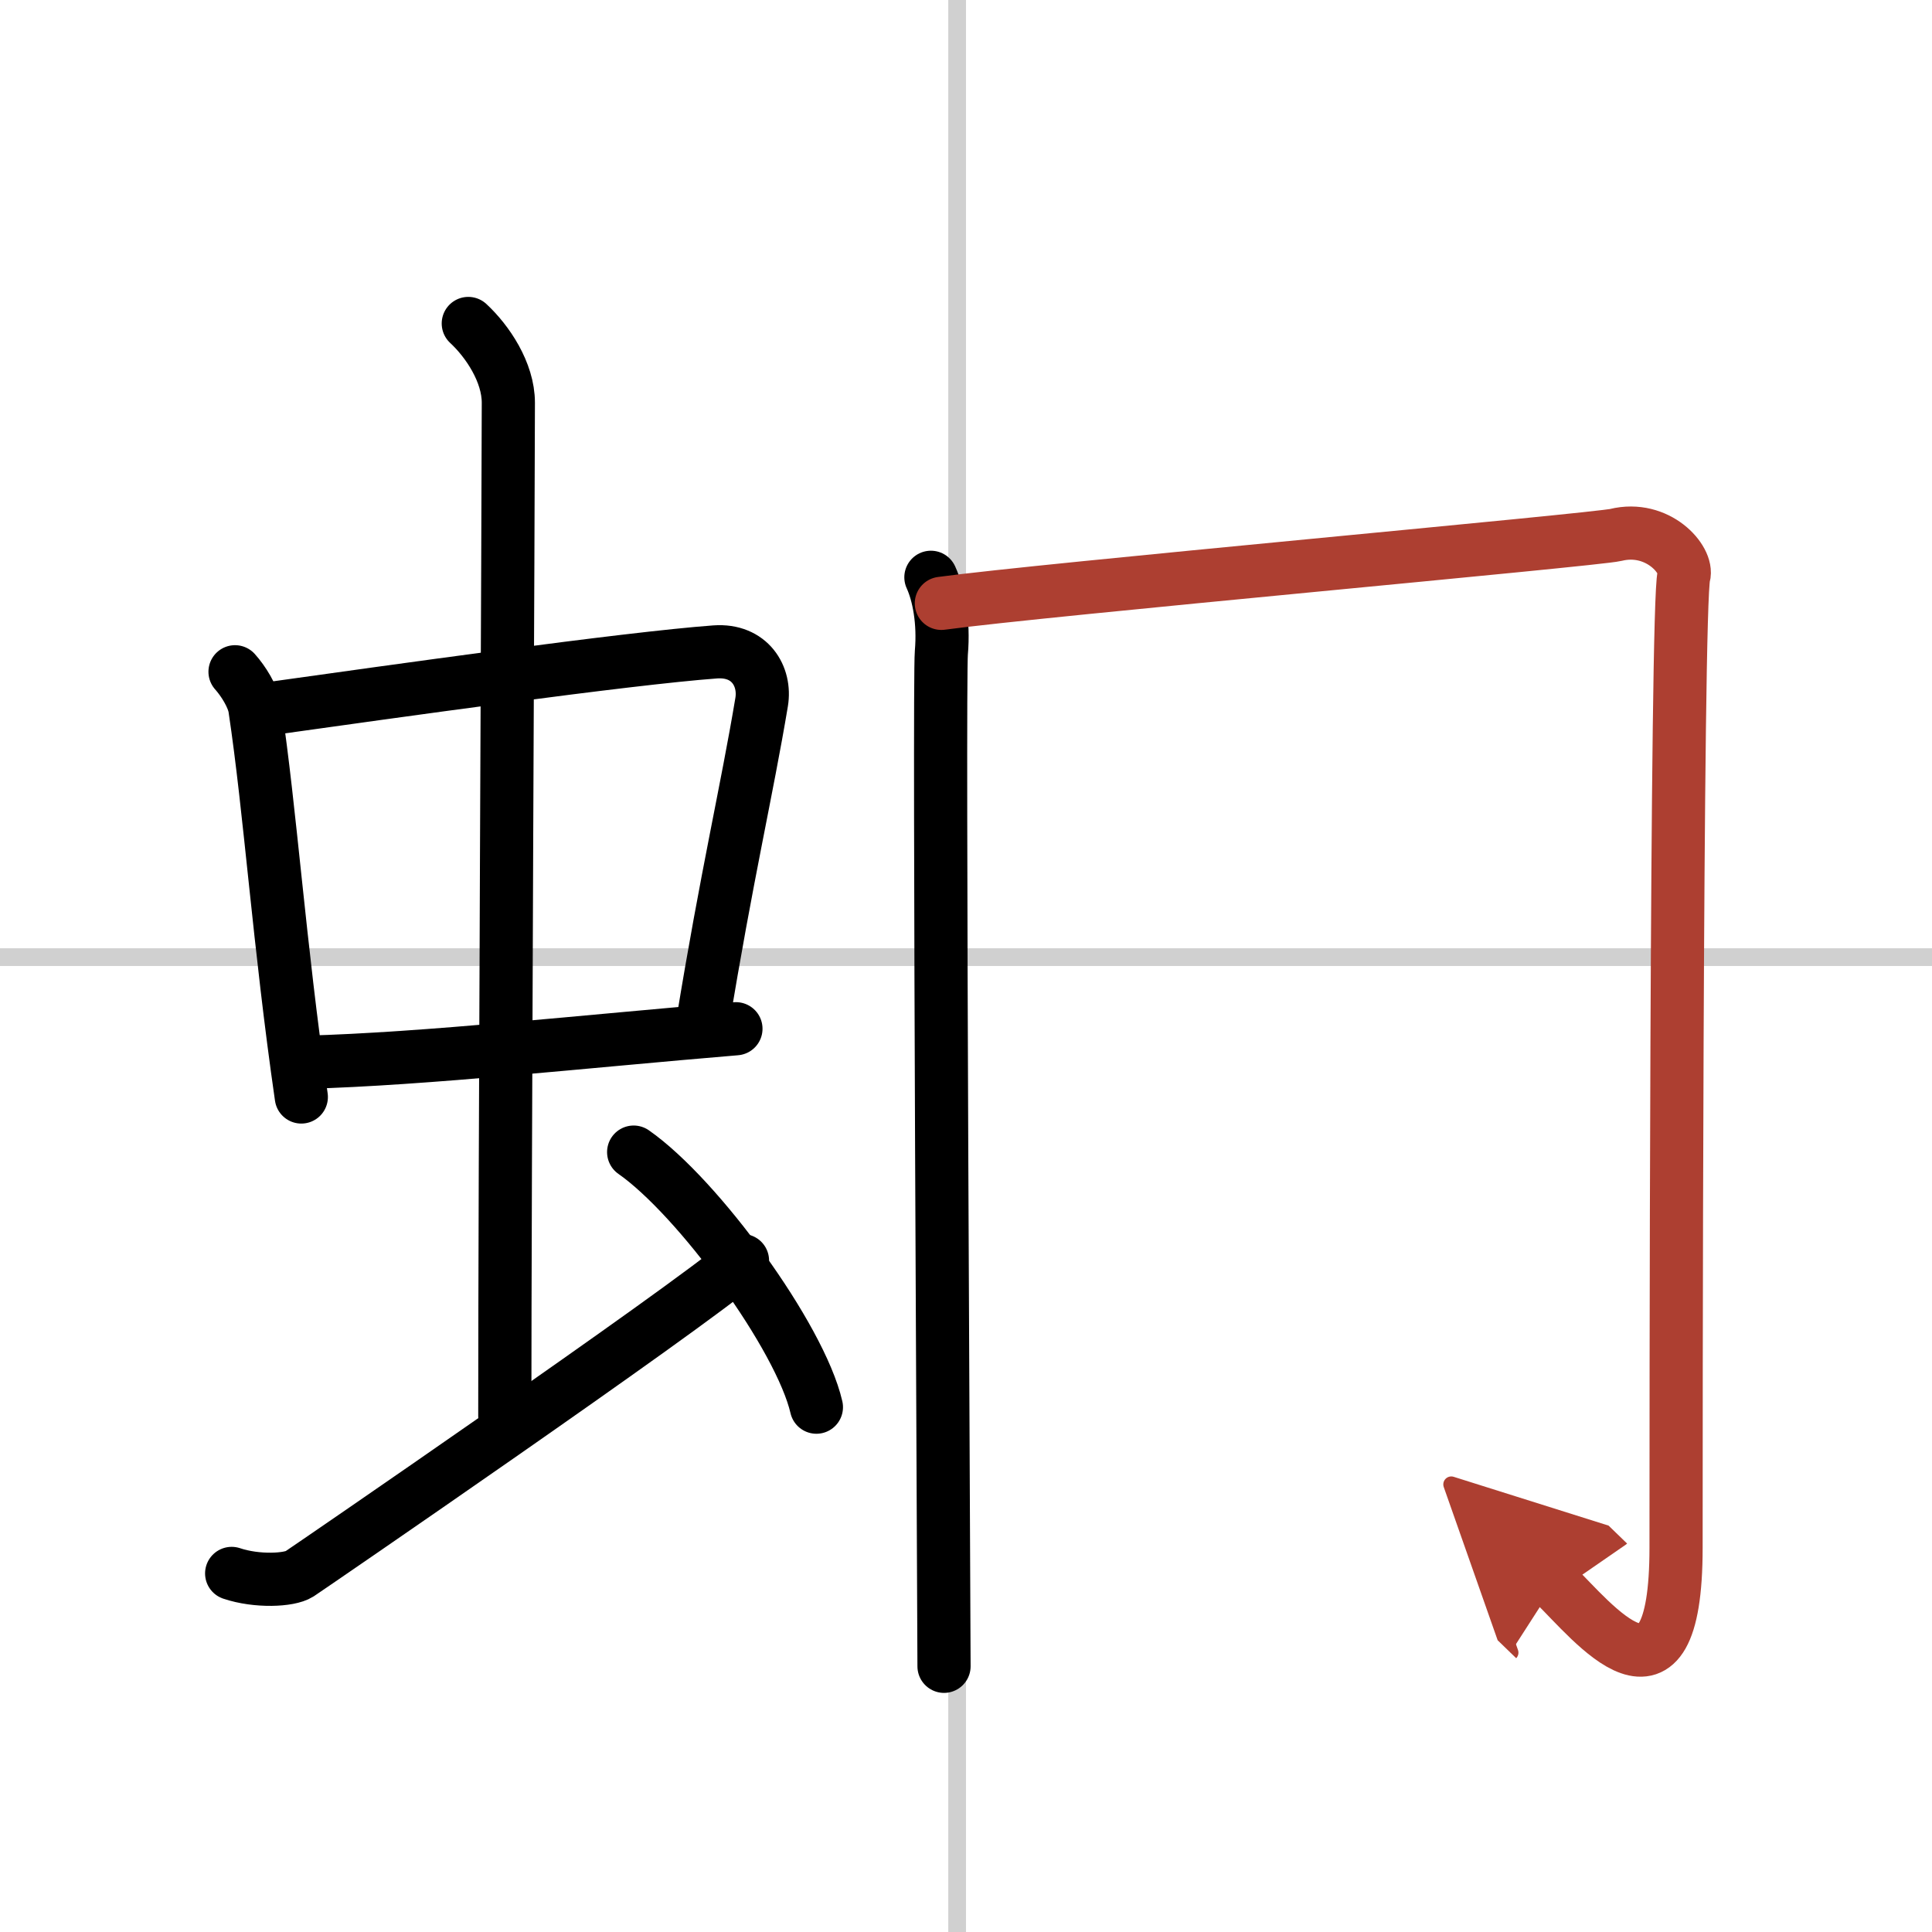
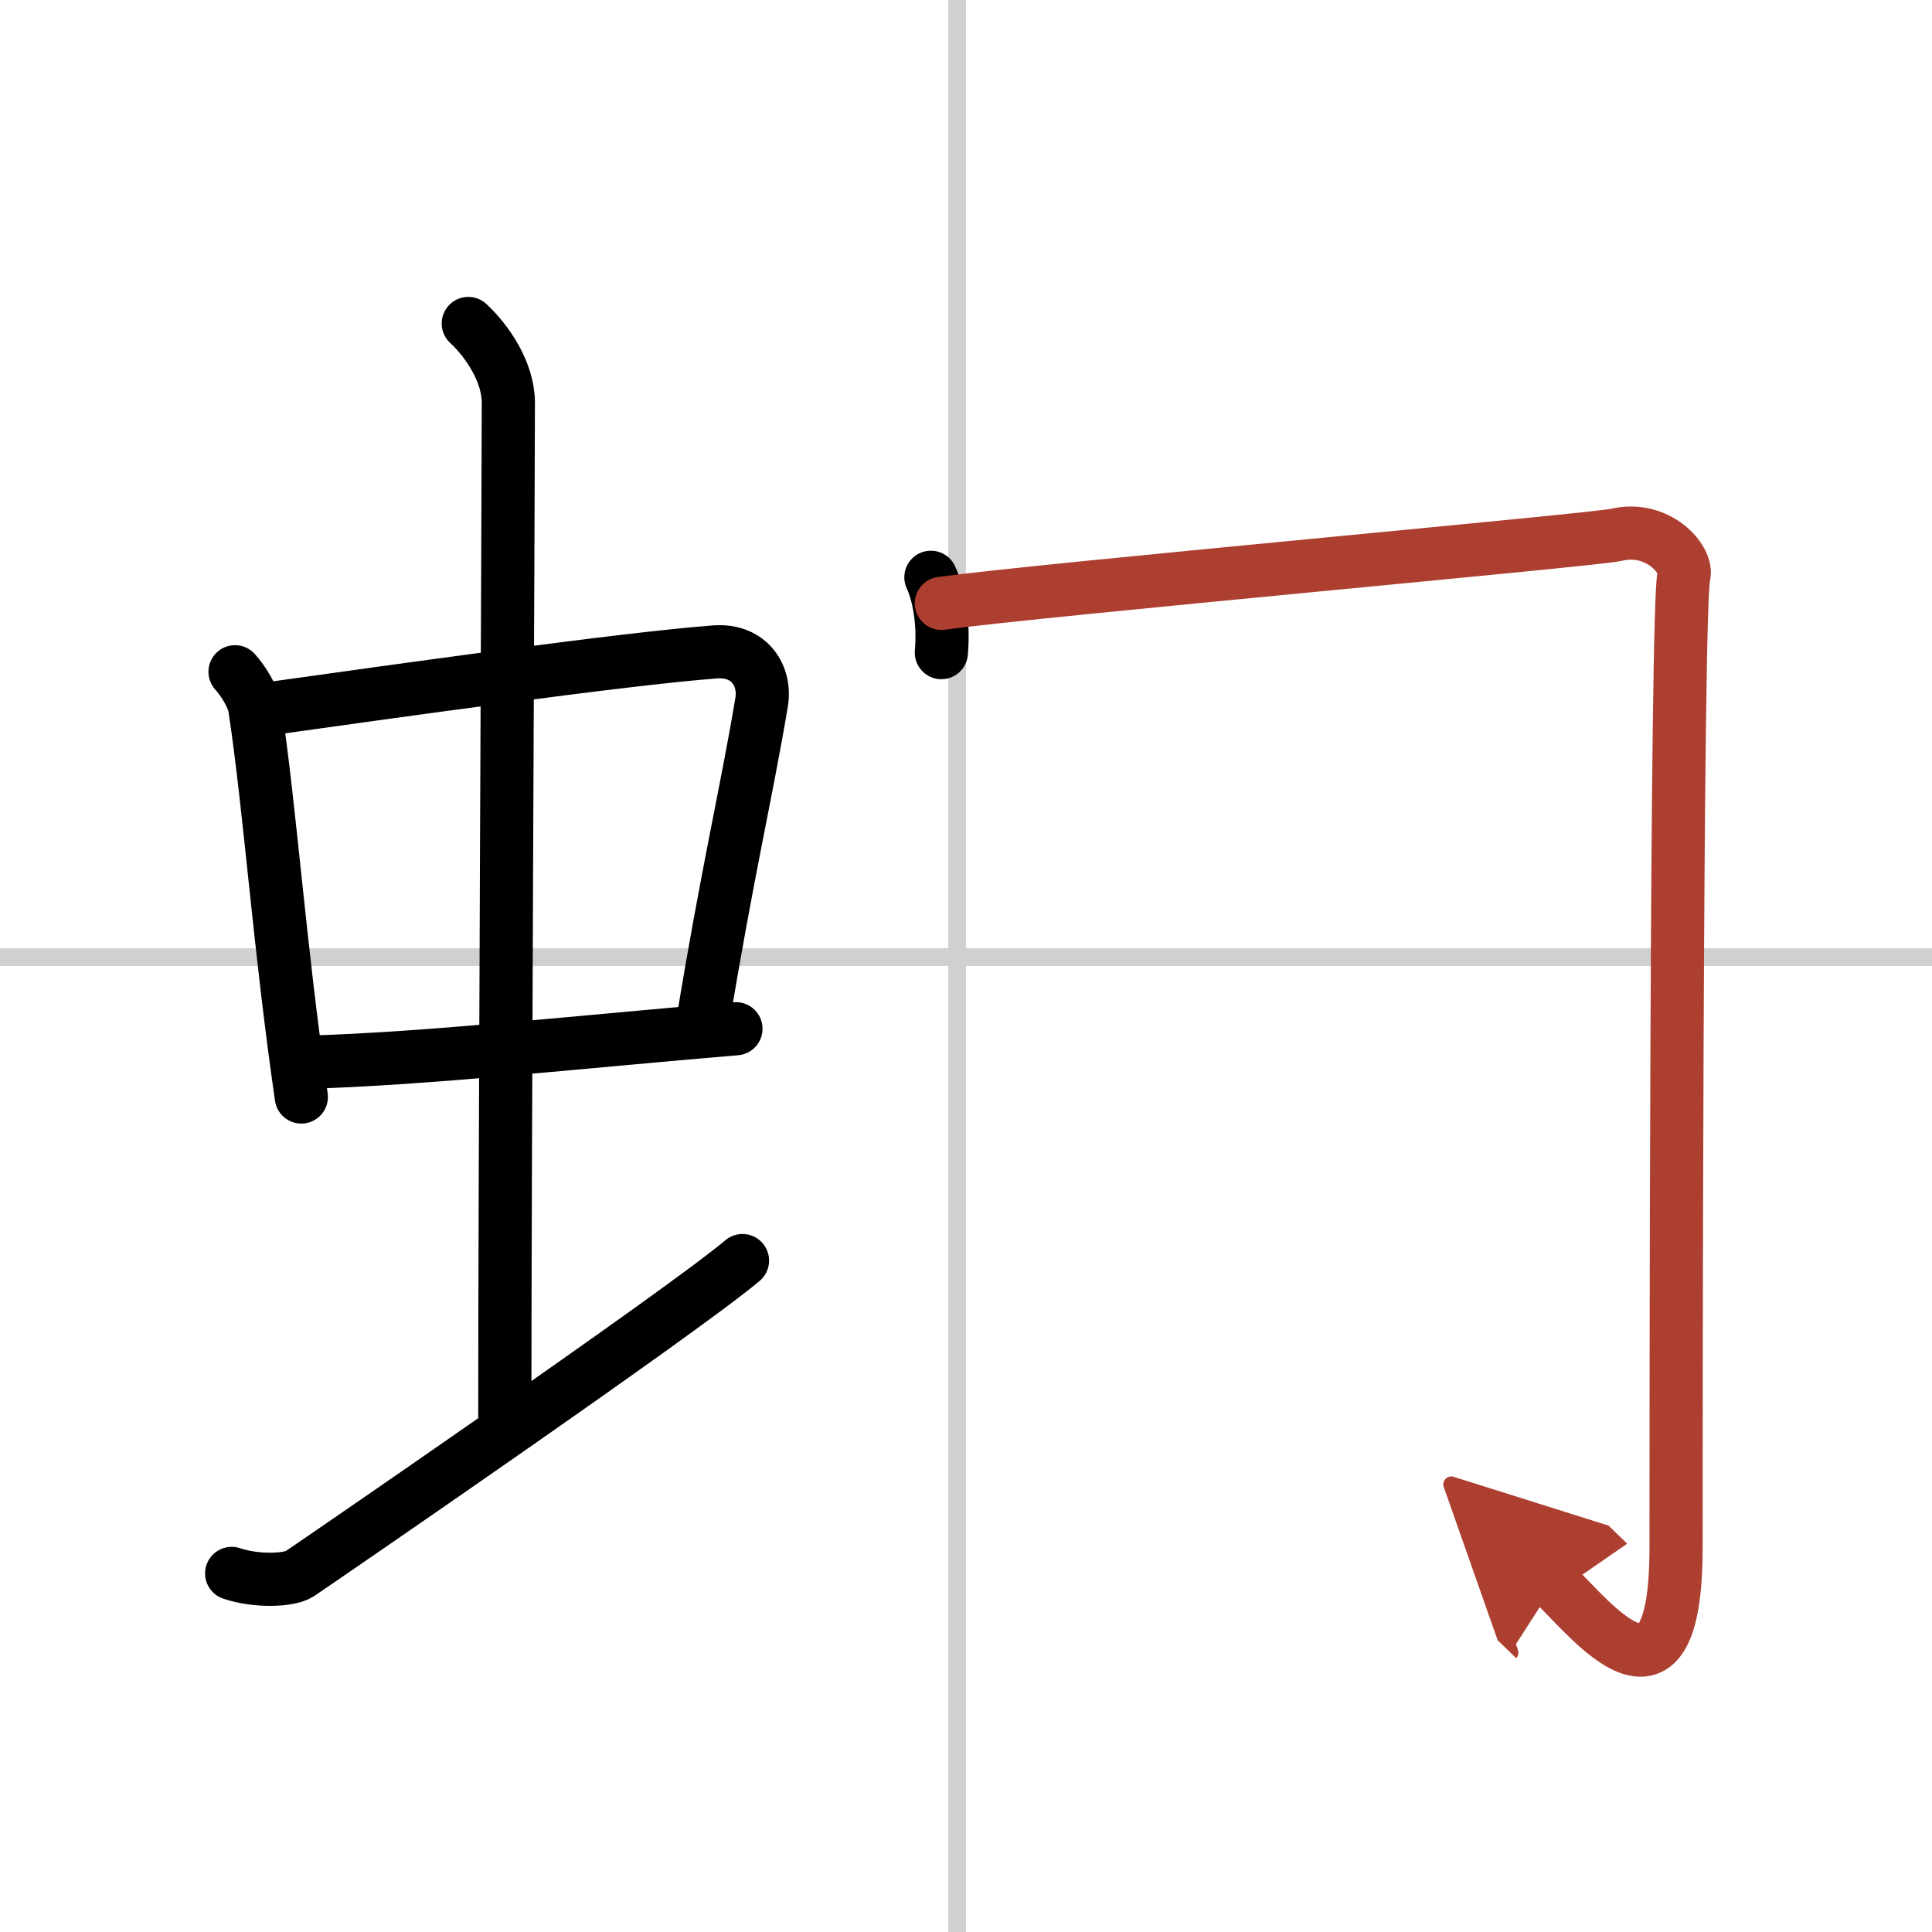
<svg xmlns="http://www.w3.org/2000/svg" width="400" height="400" viewBox="0 0 109 109">
  <defs>
    <marker id="a" markerWidth="4" orient="auto" refX="1" refY="5" viewBox="0 0 10 10">
      <polyline points="0 0 10 5 0 10 1 5" fill="#ad3f31" stroke="#ad3f31" />
    </marker>
  </defs>
  <g fill="none" stroke="#000" stroke-linecap="round" stroke-linejoin="round" stroke-width="3">
    <rect width="100%" height="100%" fill="#fff" stroke="#fff" />
    <line x1="54" x2="54" y2="109" stroke="#d0d0d0" stroke-width="1" />
    <line x2="109" y1="54" y2="54" stroke="#d0d0d0" stroke-width="1" />
    <path d="m13.26 37.9c0.46 0.51 1.02 1.4 1.12 2.06 0.87 5.79 1.37 13.29 2.62 21.93" />
    <path d="m15.22 39.98c6.93-0.97 20.11-2.83 25.13-3.2 1.96-0.14 2.86 1.38 2.62 2.83-0.83 4.98-1.98 9.84-3.33 18.12" />
    <path d="M17.26,59.93C24,59.75,33,58.75,41.52,58.04" />
    <path d="m26.42 18.25c1.08 1 2.26 2.75 2.26 4.47 0 4.78-0.2 43.78-0.2 57.16" />
    <path d="m13.07 88.77c1.43 0.48 3.26 0.39 3.82 0.03 0.55-0.36 21.58-14.78 25-17.68" />
-     <path d="m35.75 65c3.64 2.54 9.4 10.44 10.31 14.39" />
-     <path d="m52.52 32.57c0.44 0.96 0.74 2.51 0.59 4.25s0.15 54.29 0.15 57.19" />
+     <path d="m52.52 32.57c0.44 0.96 0.74 2.51 0.59 4.25" />
    <path d="m53.11 34.04c5.62-0.77 36.94-3.59 38.05-3.86 2.37-0.58 4.1 1.41 3.84 2.32-0.44 1.54-0.44 50.38-0.44 54.82 0 10.27-4.71 4.14-6.86 2.06" marker-end="url(#a)" stroke="#ad3f31" />
  </g>
</svg>